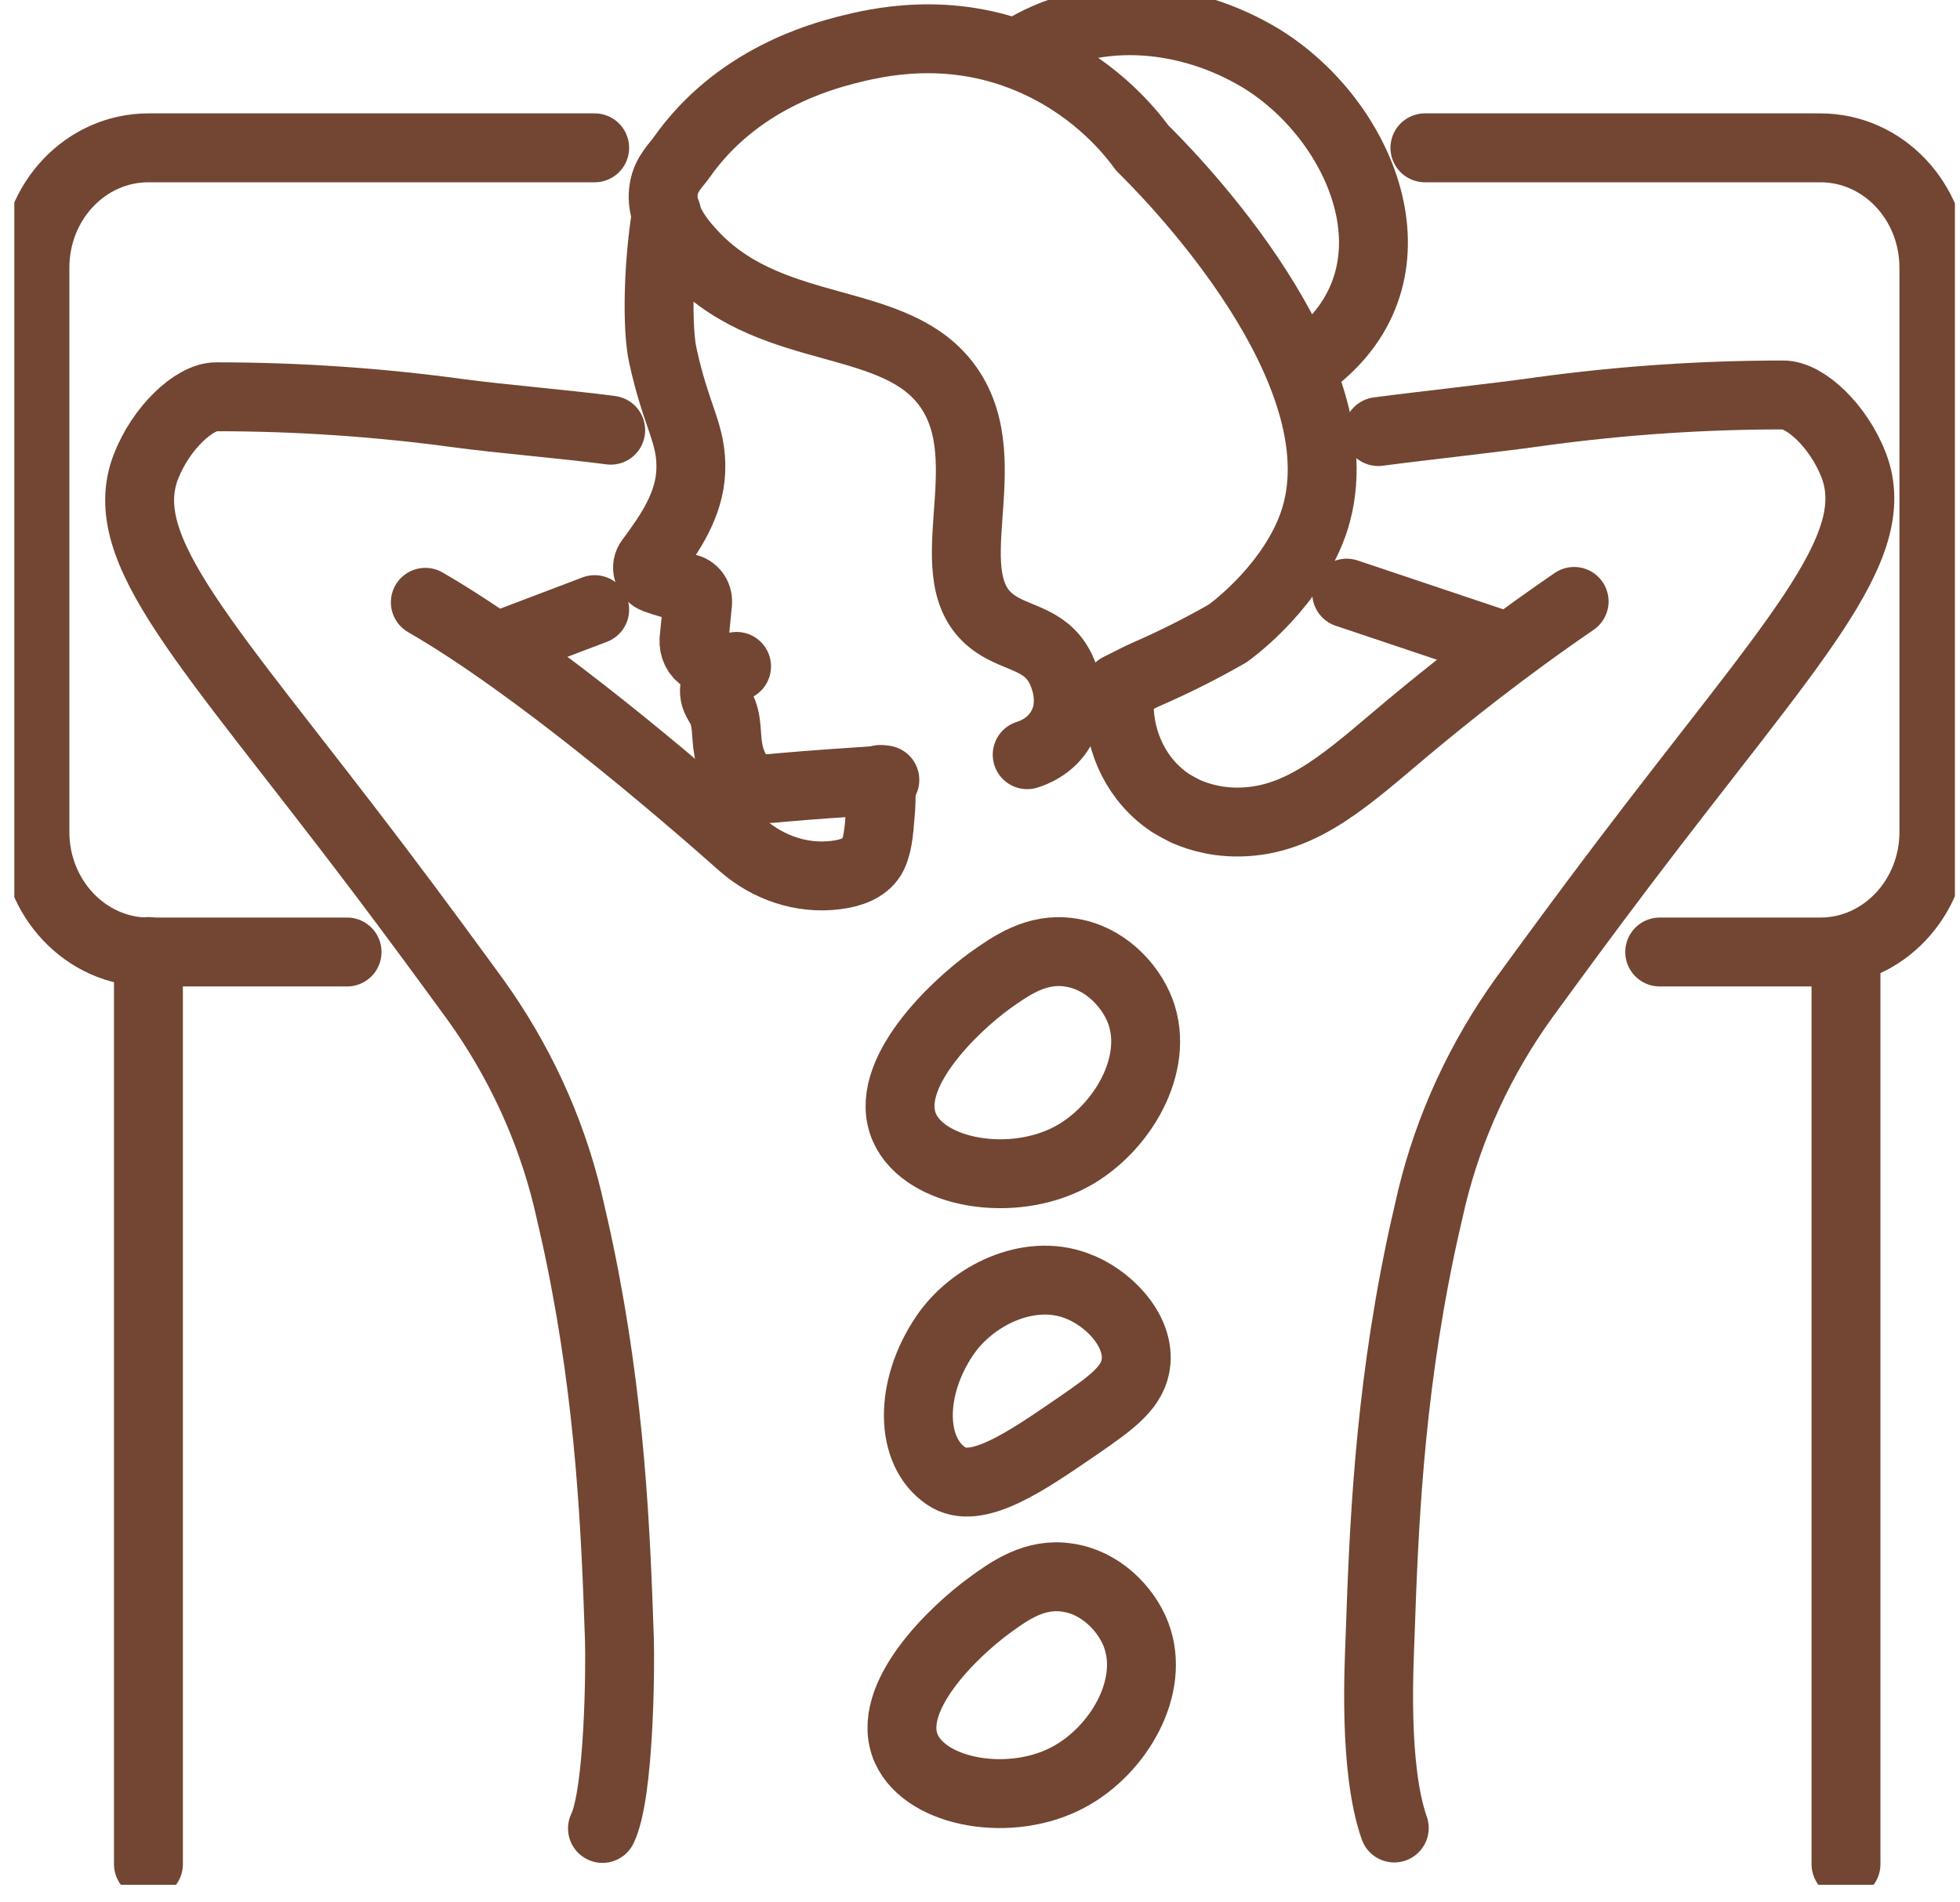
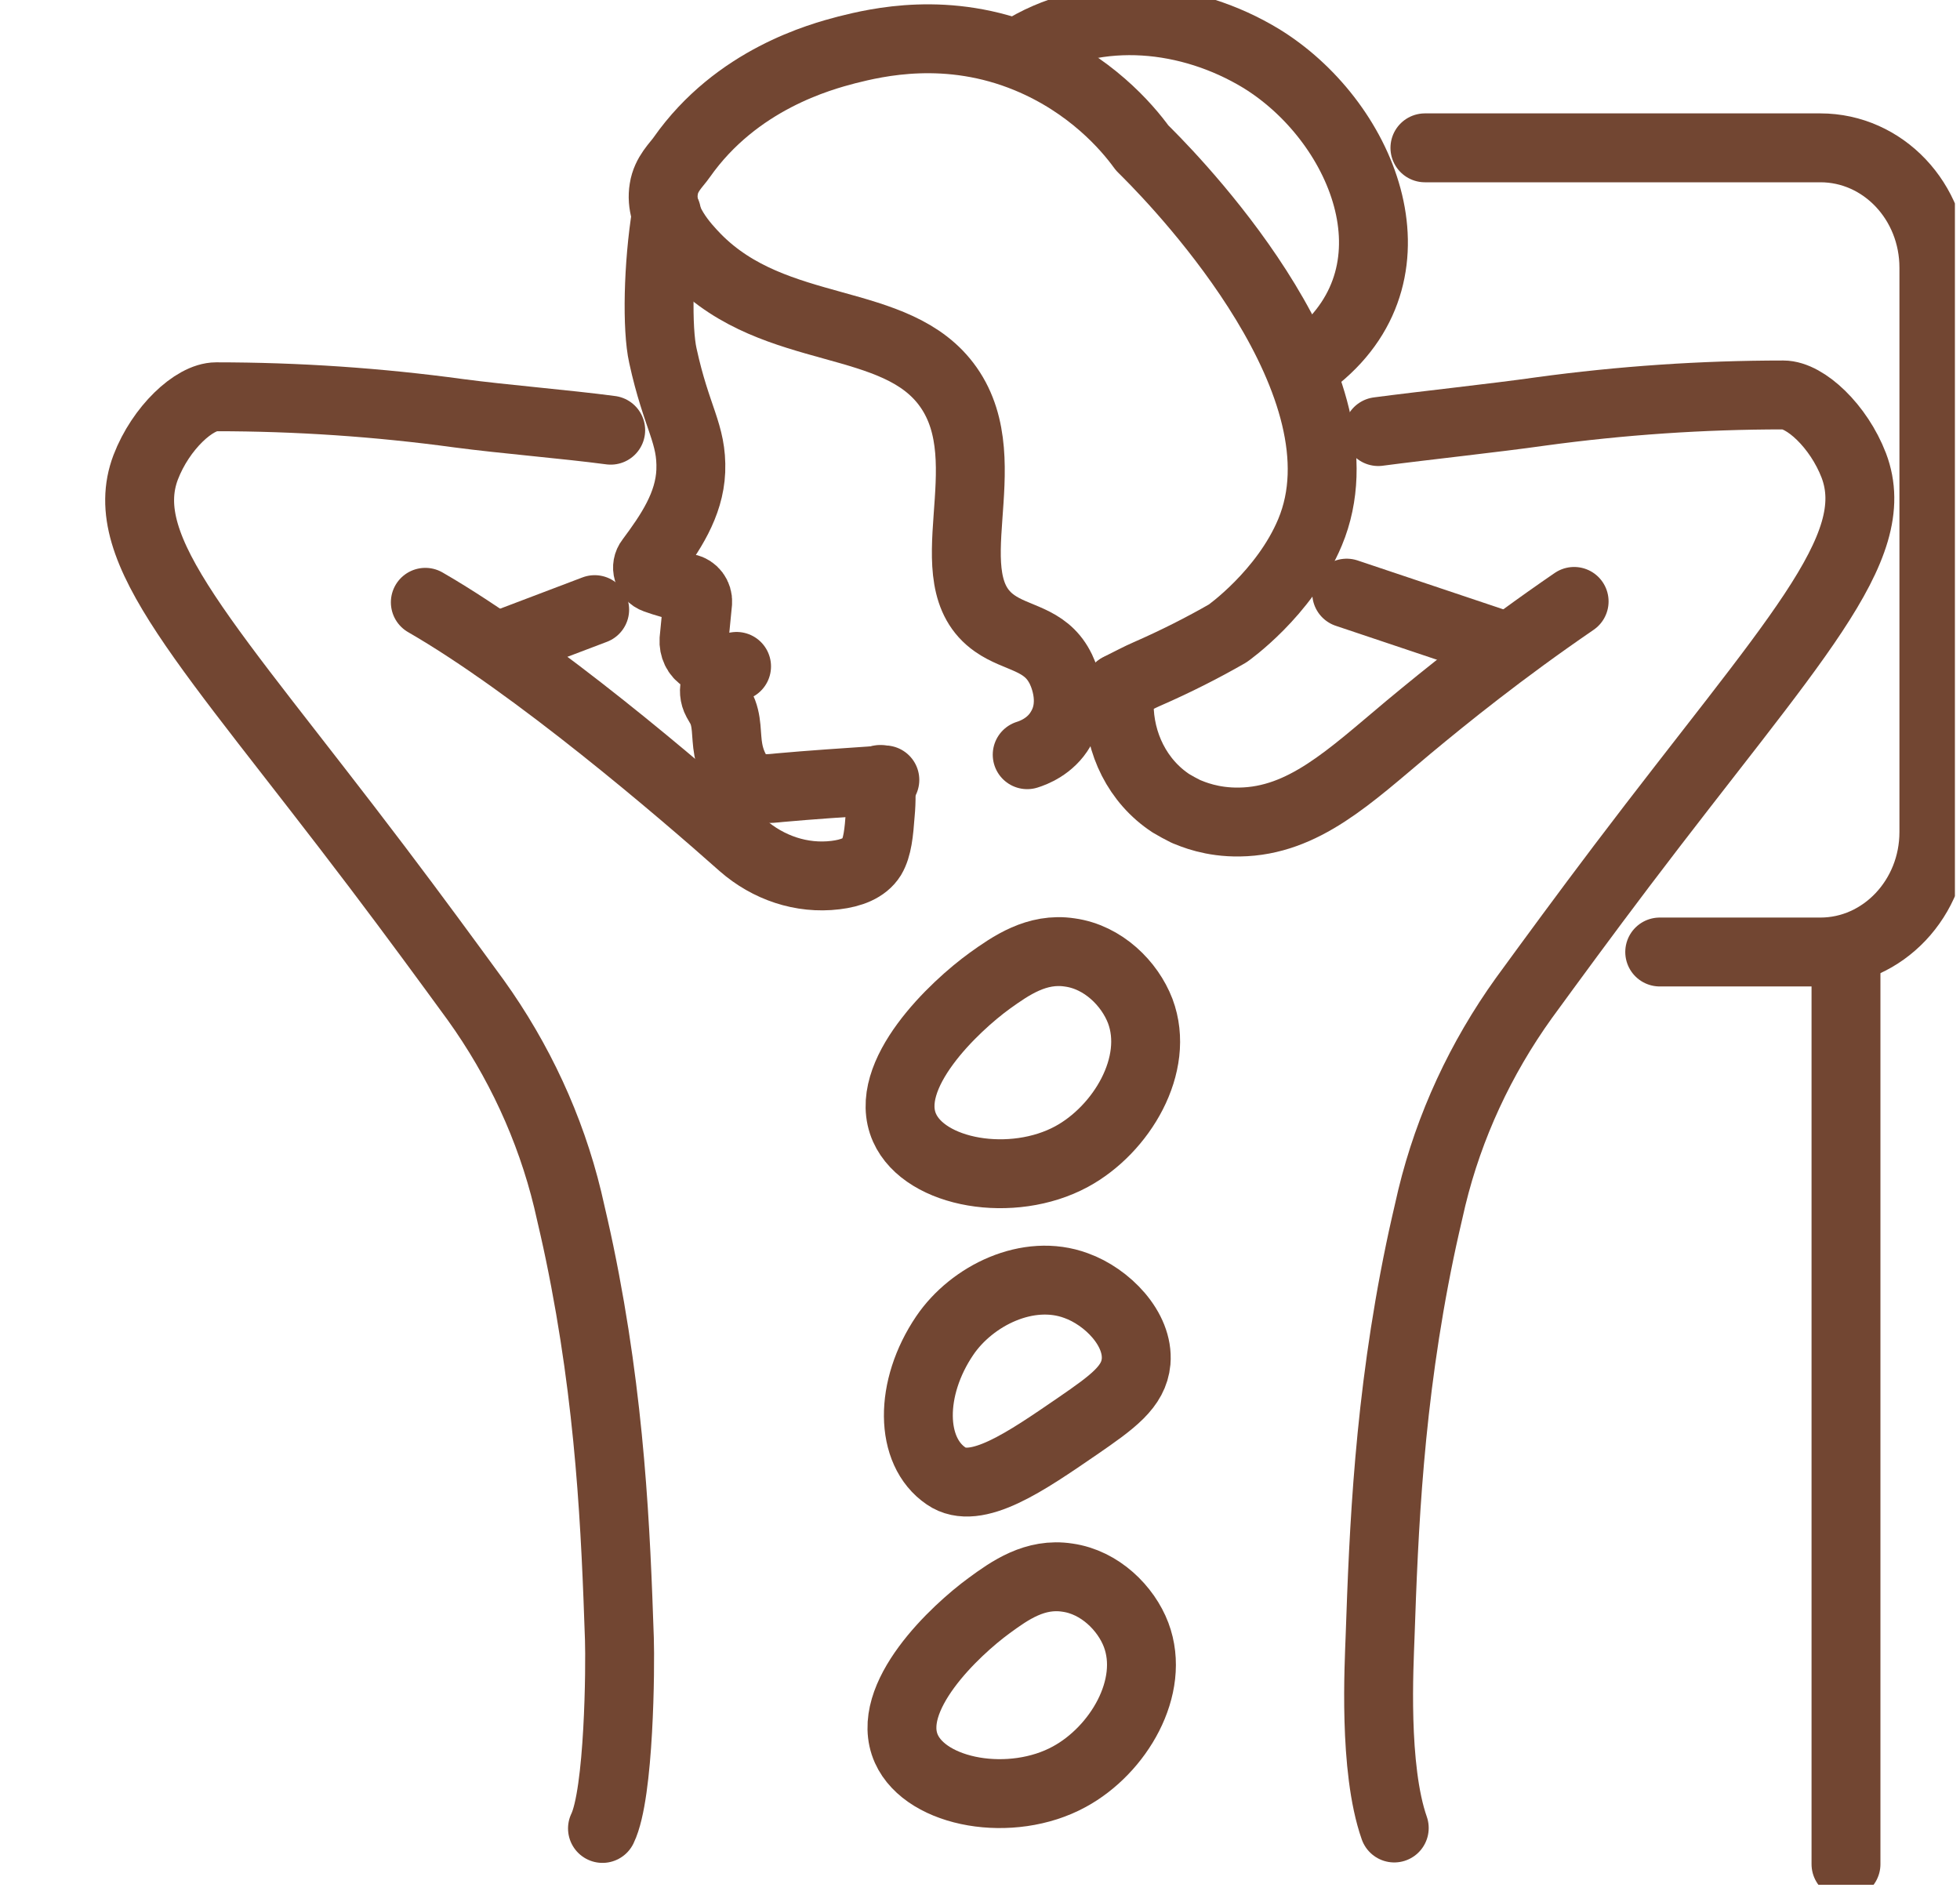
<svg xmlns="http://www.w3.org/2000/svg" width="101" height="98" viewBox="0 0 101 98" fill="none">
  <g clip-path="url(#clip0_436_6971)">
    <path d="M95.125 49.032V96.061" stroke="#724632" stroke-width="3.55" stroke-linecap="round" stroke-linejoin="round" />
    <path d="M50.998 50.542C49.205 51.839 45.408 55.401 46.611 58.113C47.672 60.495 52.177 61.25 55.219 59.599C57.79 58.207 59.795 54.858 58.757 52.099C58.215 50.684 56.847 49.316 55.125 49.08C53.427 48.821 52.083 49.764 50.998 50.542Z" stroke="#724632" stroke-width="3.55" stroke-linecap="round" stroke-linejoin="round" />
    <path d="M50.974 82.734C49.229 84.008 45.526 87.475 46.705 90.117C47.743 92.428 52.13 93.183 55.102 91.555C57.625 90.187 59.559 86.933 58.545 84.244C58.026 82.876 56.682 81.532 55.007 81.296C53.333 81.036 52.035 81.956 50.974 82.734Z" stroke="#724632" stroke-width="3.55" stroke-linecap="round" stroke-linejoin="round" />
    <path d="M48.686 68.819C46.846 71.531 46.87 74.786 48.757 76.06C50.29 77.121 52.908 75.281 55.526 73.489C57.342 72.239 58.426 71.461 58.544 70.164C58.686 68.466 57.035 66.814 55.455 66.249C52.978 65.329 50.078 66.767 48.686 68.819Z" stroke="#724632" stroke-width="3.55" stroke-linecap="round" stroke-linejoin="round" />
    <path d="M31.47 22.168C29.159 21.861 25.951 21.602 23.64 21.295C19.489 20.729 15.315 20.446 11.14 20.446C10.008 20.446 8.286 22.05 7.508 24.078C5.881 28.371 10.716 33.159 19.465 44.715C21.376 47.239 23.05 49.526 24.513 51.531C26.73 54.621 28.357 58.111 29.253 61.814C29.489 62.828 29.701 63.748 29.866 64.55C31.47 72.286 31.73 78.96 31.918 84.456C31.965 85.847 31.918 92.427 31.046 94.22" stroke="#724632" stroke-width="3.55" stroke-linecap="round" stroke-linejoin="round" />
-     <path d="M30.644 7.618H7.649C4.418 7.618 1.8 10.378 1.8 13.797V42.878C1.8 46.274 4.418 49.057 7.649 49.057H17.885" stroke="#724632" stroke-width="3.55" stroke-linecap="round" stroke-linejoin="round" />
    <path d="M73.427 7.618H93.805C97.036 7.618 99.654 10.378 99.654 13.797V42.878C99.654 46.274 97.036 49.057 93.805 49.057H85.526" stroke="#724632" stroke-width="3.55" stroke-linecap="round" stroke-linejoin="round" />
-     <path d="M7.649 49.032V96.061" stroke="#724632" stroke-width="3.55" stroke-linecap="round" stroke-linejoin="round" />
    <path d="M45.36 40.164C45.408 40.589 45.431 41.226 45.36 41.957C45.29 42.9 45.219 43.655 44.912 44.174C44.559 44.74 43.851 44.999 43.049 45.094C41.304 45.306 39.582 44.716 38.261 43.561C35.101 40.754 27.601 34.315 21.917 31.037" stroke="#724632" stroke-width="3.55" stroke-linecap="round" stroke-linejoin="round" />
    <path d="M34.347 10.967C33.899 13.703 33.852 16.957 34.158 18.325C34.866 21.58 35.668 22.335 35.597 24.269C35.526 26.014 34.536 27.476 33.498 28.868C33.238 29.198 33.38 29.693 33.781 29.835C34.229 30 34.842 30.165 35.408 30.306C35.738 30.377 35.974 30.684 35.951 31.038L35.762 32.971C35.738 33.349 35.904 33.726 36.234 33.915L37.13 34.481L36.87 35.259C36.776 35.542 36.8 35.849 36.941 36.108L37.13 36.438C37.507 37.123 37.389 37.877 37.531 38.632C37.625 39.174 37.861 39.764 38.238 40.188C38.757 40.778 39.677 40.637 40.172 40.589C41.729 40.448 43.498 40.33 45.597 40.188" stroke="#724632" stroke-width="3.55" stroke-linecap="round" stroke-linejoin="round" />
    <path d="M37.107 34.481L37.956 34.34" stroke="#724632" stroke-width="3.55" stroke-linecap="round" stroke-linejoin="round" />
    <path d="M52.861 2.476C56.611 0.282 61.328 0.801 64.96 2.995C70.149 6.155 73.451 13.844 67.884 18.396C67.649 18.584 67.389 18.773 67.13 18.938" stroke="#724632" stroke-width="3.55" stroke-linecap="round" stroke-linejoin="round" />
    <path d="M52.932 38.89C53.238 38.796 54.135 38.466 54.653 37.57C55.526 36.131 54.7 34.527 54.606 34.362C53.828 32.9 52.389 32.923 51.257 32.122C47.979 29.834 51.658 23.914 48.875 19.952C46.21 16.155 39.983 17.475 35.88 13.301C35.314 12.711 33.946 11.296 34.205 9.739C34.323 8.961 34.866 8.489 35.125 8.112C37.955 4.079 42.295 2.923 43.639 2.57C45.149 2.192 48.828 1.296 52.979 3.018C56.163 4.339 58.05 6.508 58.852 7.617C58.852 7.617 58.969 7.735 59.111 7.876C61.068 9.834 70.644 19.928 67.507 27.428C66.186 30.588 63.262 32.64 63.262 32.64C61.988 33.372 60.597 34.079 59.087 34.739C58.804 34.857 58.167 35.188 57.649 35.447" stroke="#724632" stroke-width="3.55" stroke-linecap="round" stroke-linejoin="round" />
    <path d="M25.549 33.348L30.644 31.414" stroke="#724632" stroke-width="3.55" stroke-linecap="round" stroke-linejoin="round" />
    <path d="M71.022 22.239C73.333 21.933 77.083 21.532 79.395 21.202C83.546 20.636 87.72 20.352 91.895 20.352C93.027 20.352 94.748 21.956 95.527 23.985C97.154 28.277 92.319 33.065 83.569 44.621C81.659 47.145 79.984 49.433 78.522 51.437C76.305 54.527 74.678 58.018 73.781 61.721C73.546 62.735 73.333 63.654 73.168 64.456C71.564 72.192 71.305 78.867 71.116 84.362C71.069 85.754 70.763 91.107 71.847 94.197" stroke="#724632" stroke-width="3.55" stroke-linecap="round" stroke-linejoin="round" />
    <path d="M57.672 35.449V36.274C57.672 38.303 58.616 40.26 60.337 41.392C60.573 41.534 60.833 41.675 61.116 41.817C61.469 41.958 62.437 42.383 63.875 42.359C67.177 42.312 69.559 40.001 72.578 37.477C74.536 35.85 77.366 33.562 81.116 30.991" stroke="#724632" stroke-width="3.55" stroke-linecap="round" stroke-linejoin="round" />
    <path d="M77.484 33.277L69.395 30.564" stroke="#724632" stroke-width="3.55" stroke-linecap="round" stroke-linejoin="round" />
  </g>
  <defs>
    <clipPath id="clip0_436_6971">
      <rect width="100" height="97.123" fill="white" transform="translate(0.738)" />
    </clipPath>
  </defs>
</svg>